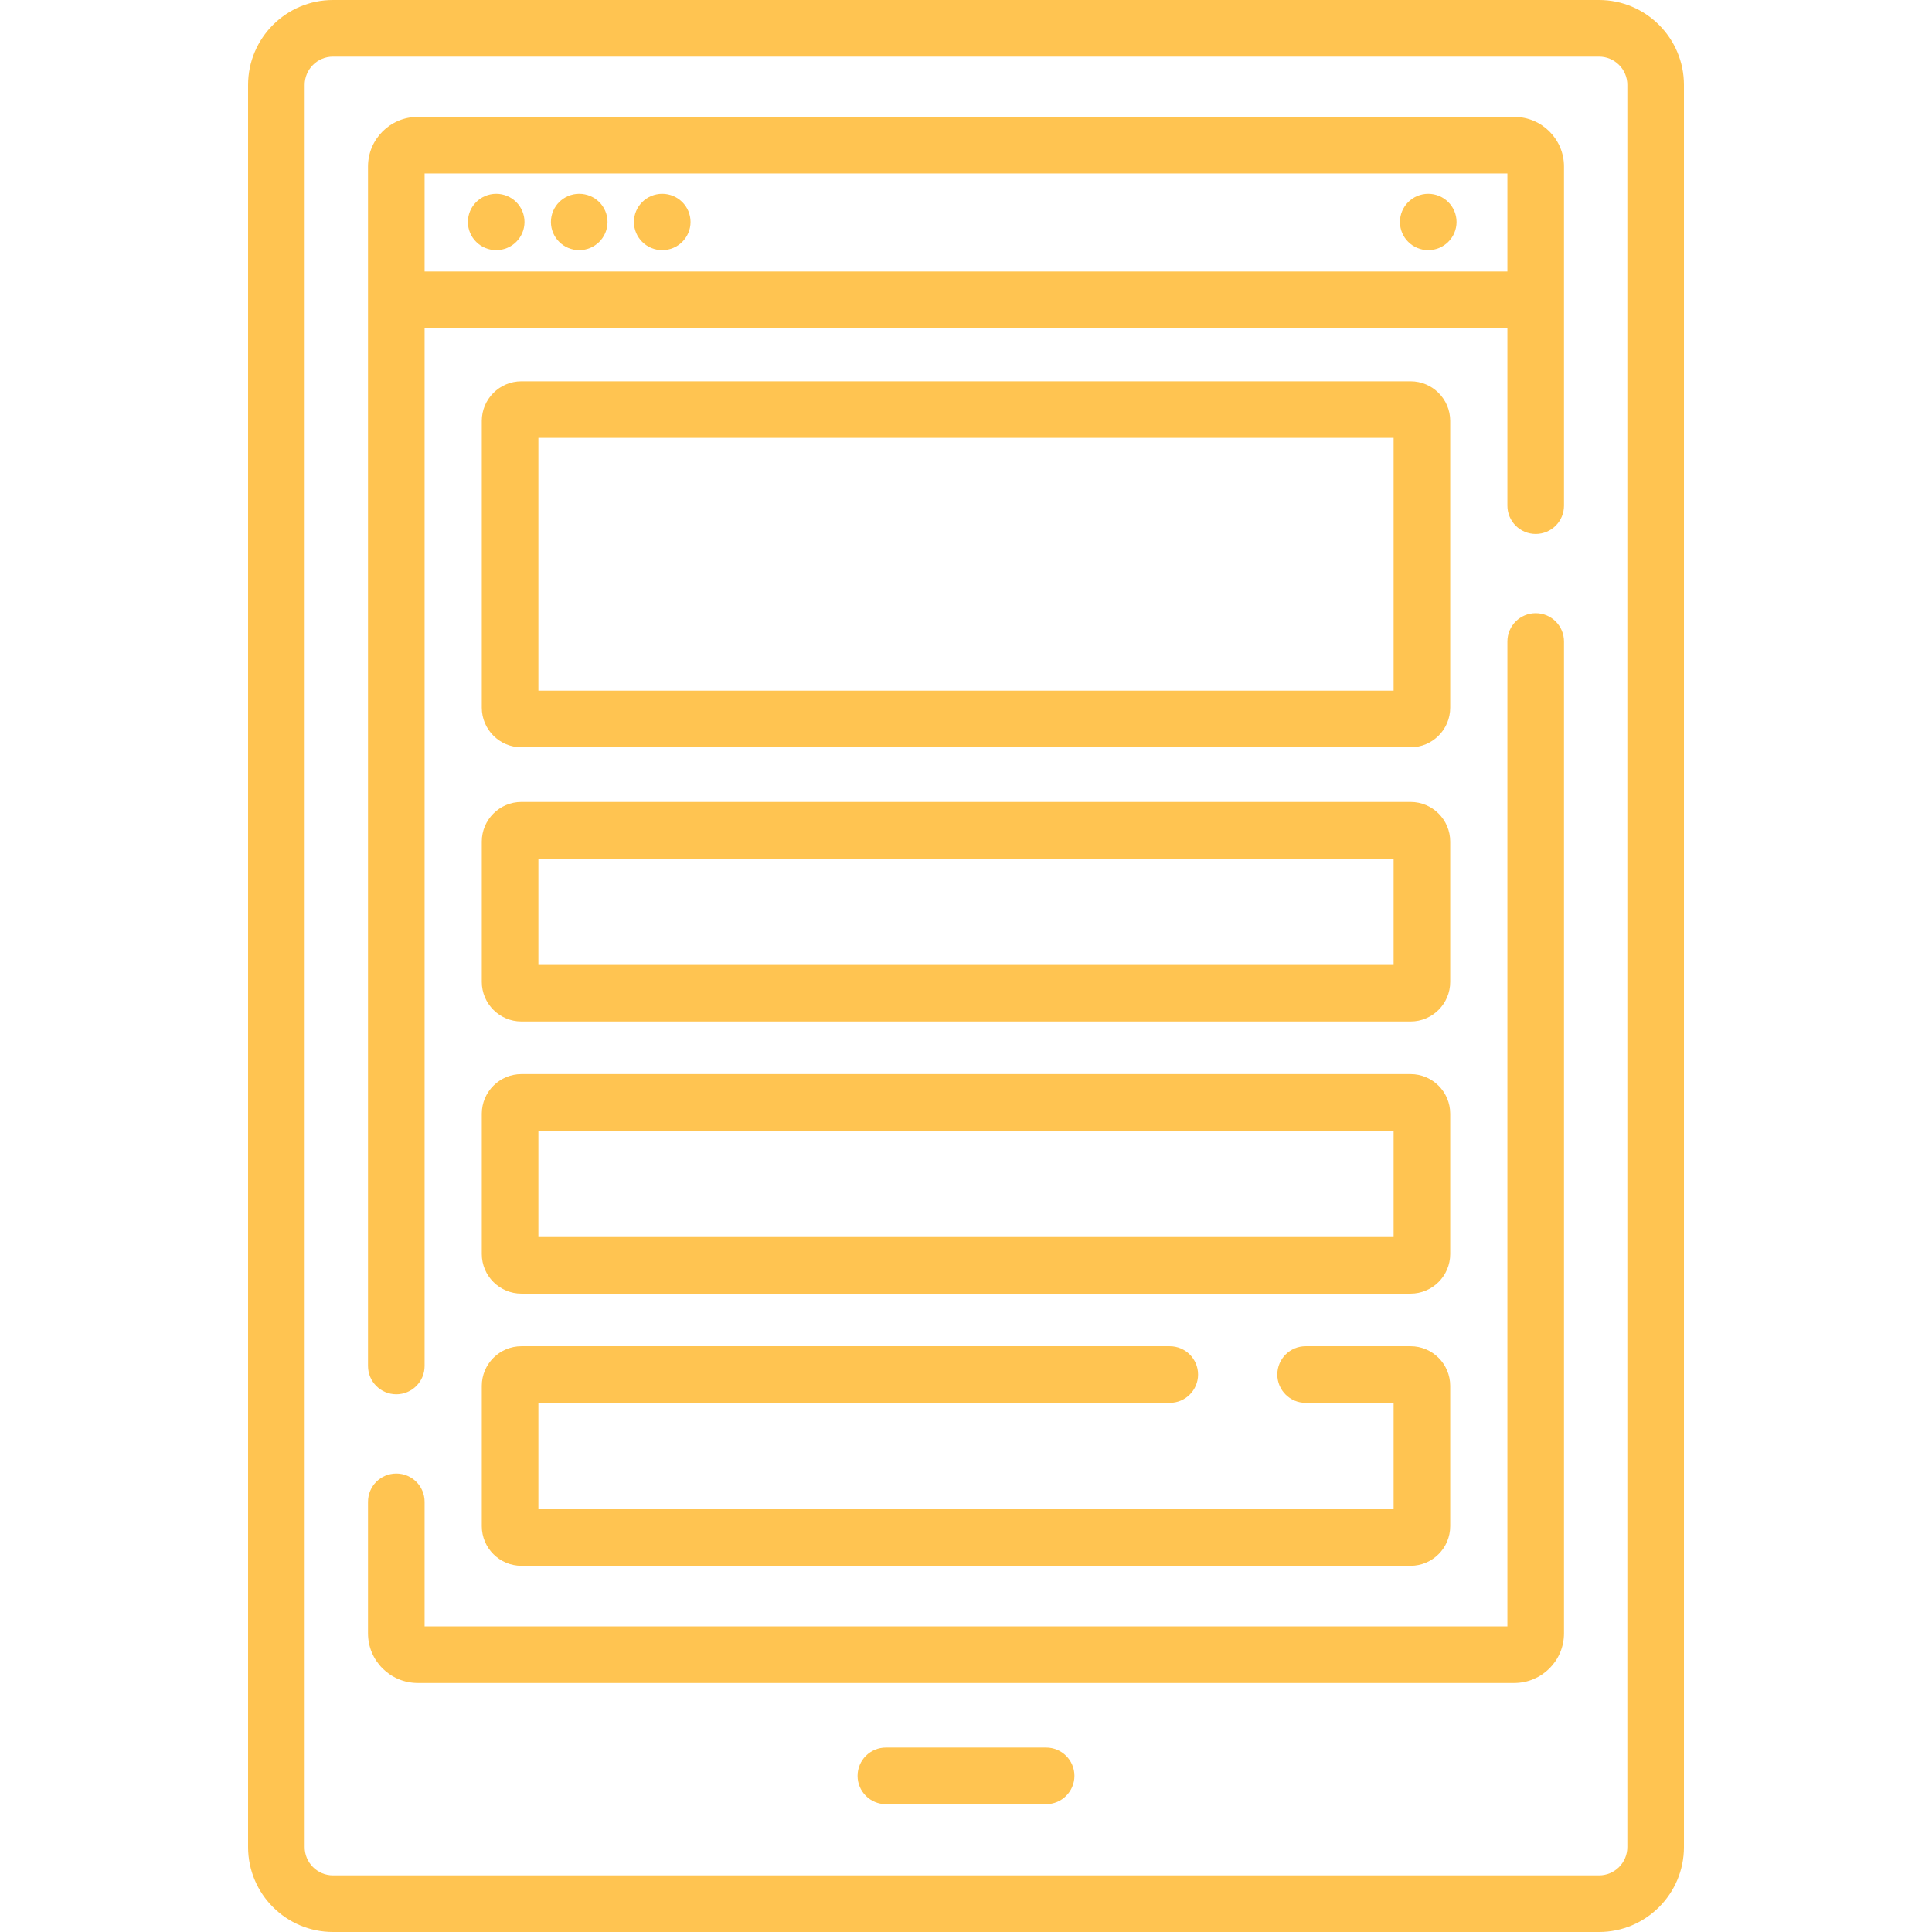
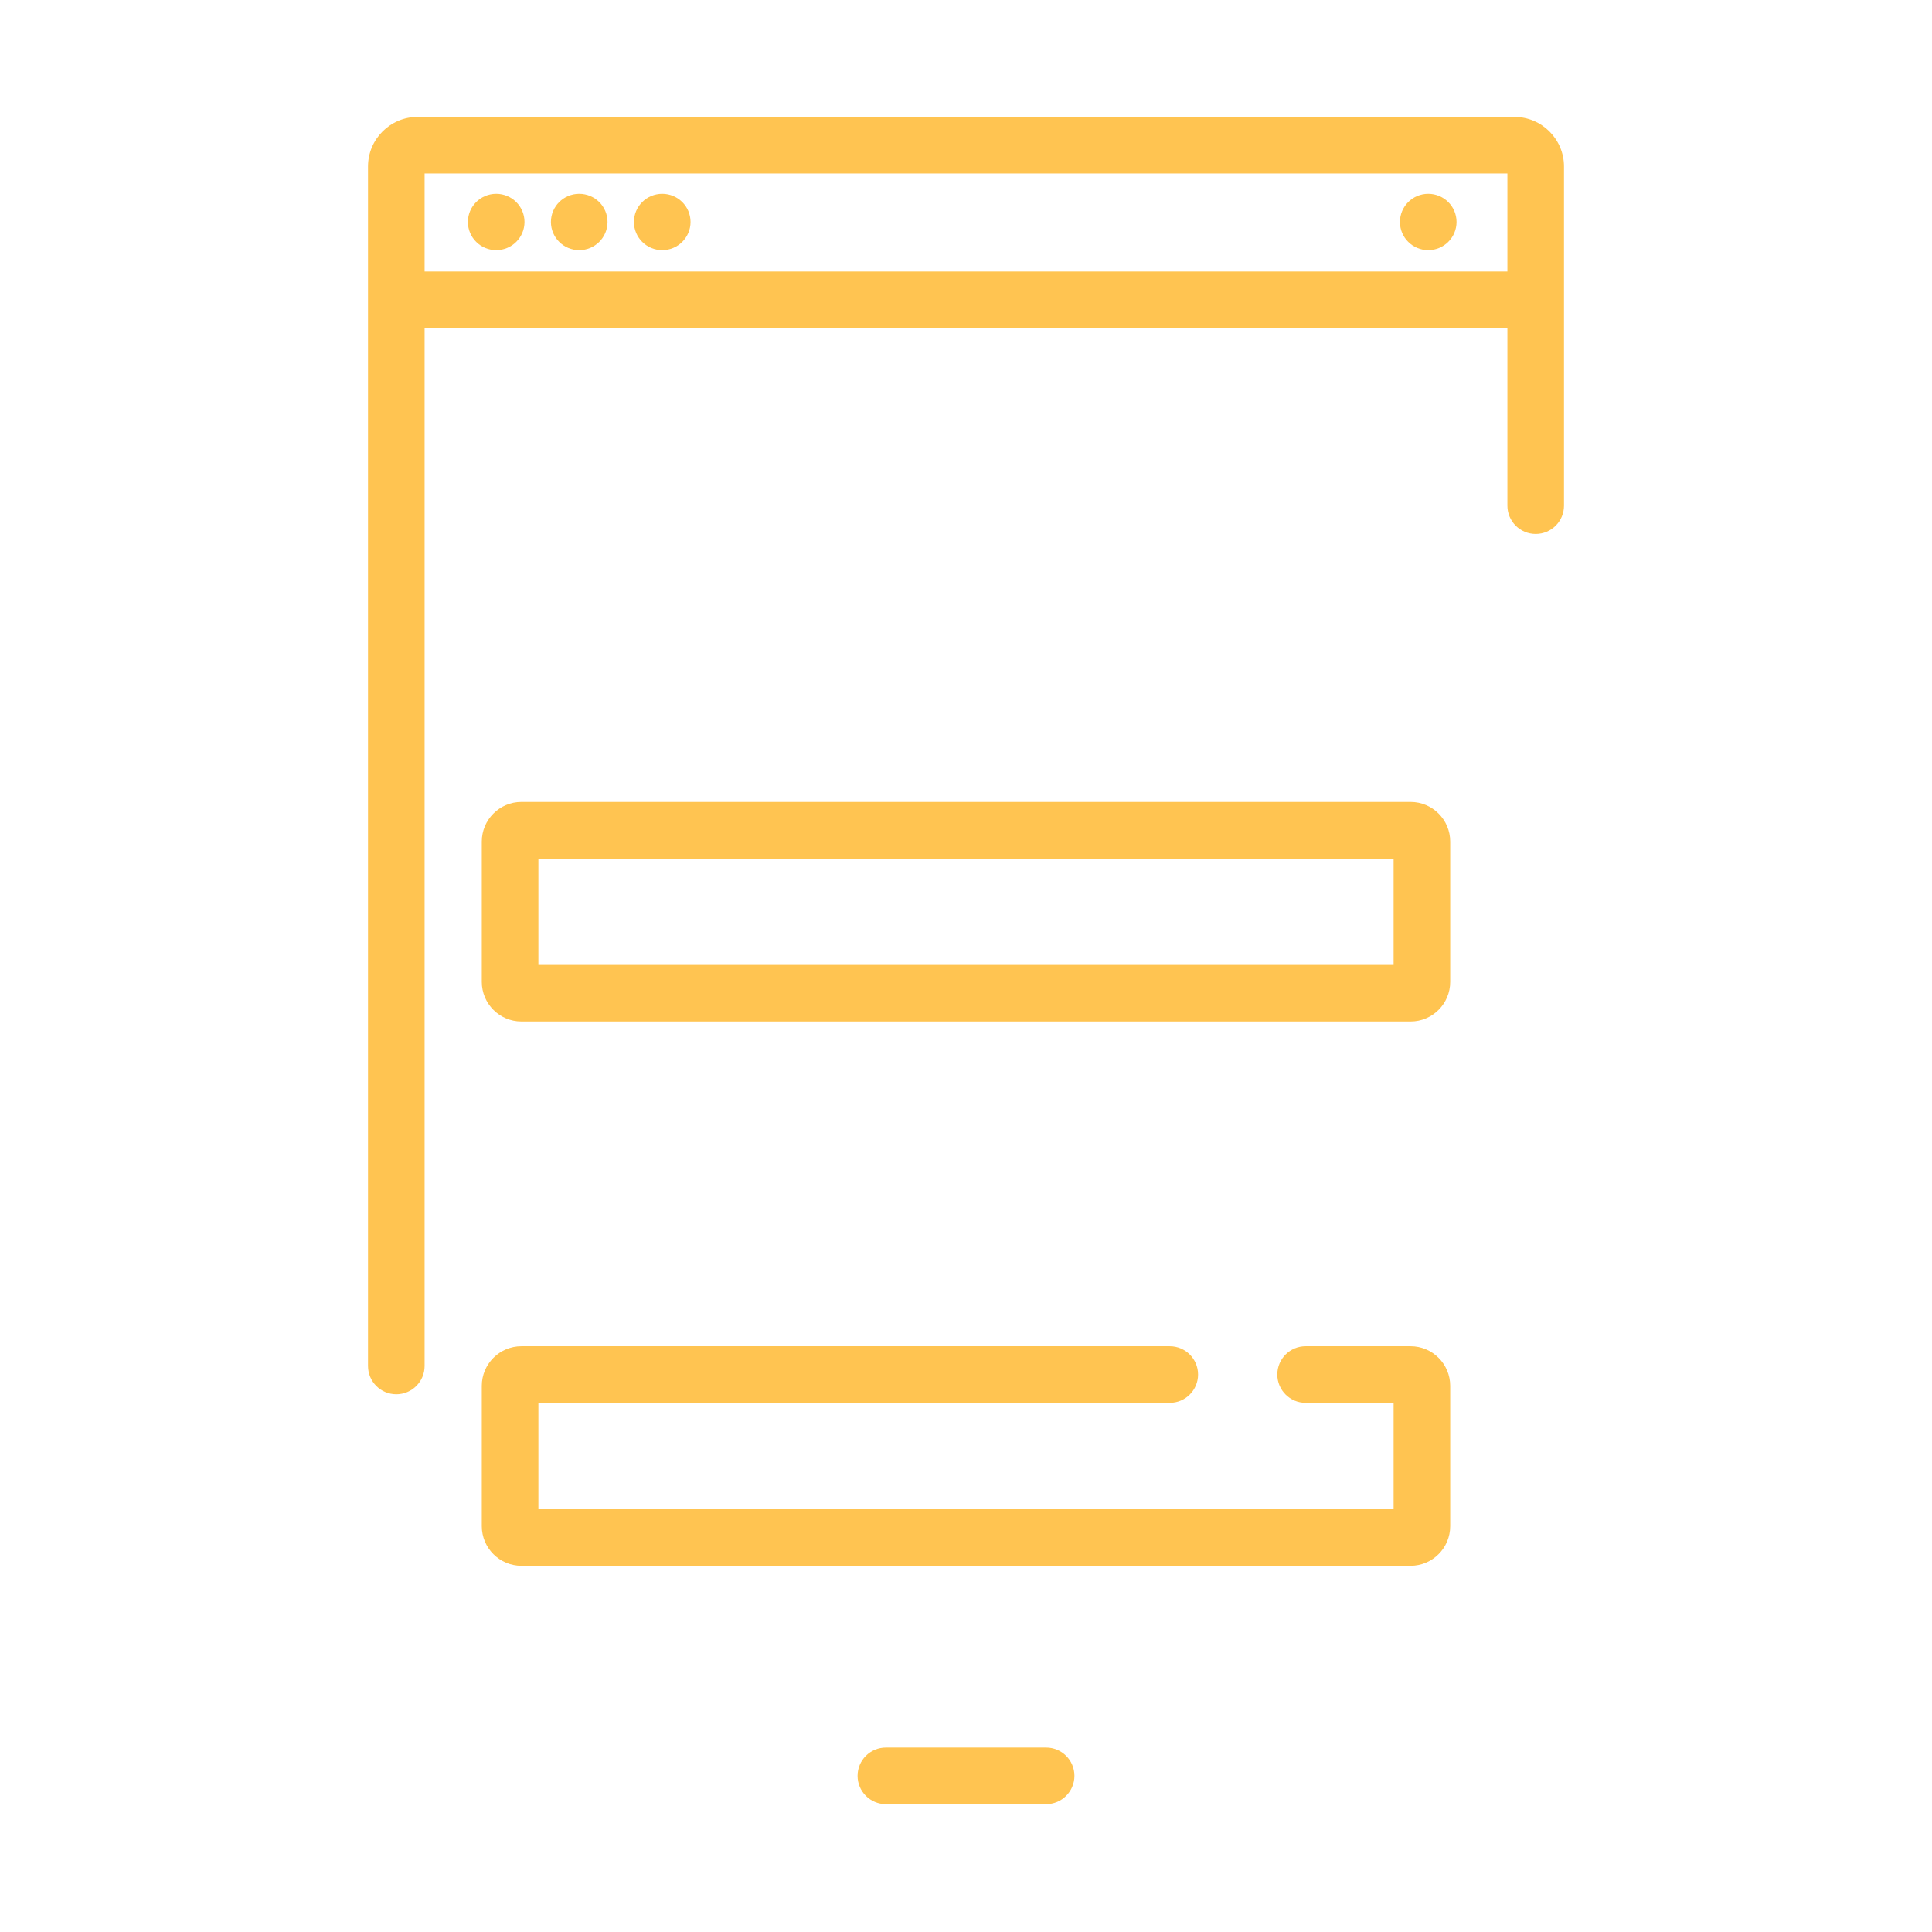
<svg xmlns="http://www.w3.org/2000/svg" id="Layer_1" enable-background="new 0 0 512 512" height="300" viewBox="0 0 512 512" width="300" version="1.1">
  <g width="100%" height="100%" transform="matrix(1,0,0,1,0,0)">
-     <path d="m423.759 0h-335.518c-12.407 0-22.5 10.093-22.5 22.5v467c0 12.407 10.093 22.5 22.5 22.5h335.519c12.407 0 22.5-10.093 22.5-22.5v-467c-.001-12.407-10.094-22.5-22.501-22.5zm7.5 489.5c0 4.136-3.365 7.5-7.5 7.5h-335.518c-4.135 0-7.5-3.364-7.5-7.5v-467c0-4.136 3.365-7.5 7.5-7.5h335.519c4.135 0 7.5 3.364 7.5 7.5v467z" fill="#ffc451" fill-opacity="1" data-original-color="#000000ff" stroke="none" stroke-opacity="1" />
    <path d="m277.235 463.124h-42.47c-4.142 0-7.5 3.358-7.5 7.5s3.358 7.5 7.5 7.5h42.47c4.142 0 7.5-3.358 7.5-7.5s-3.358-7.5-7.5-7.5z" fill="#ffc451" fill-opacity="1" data-original-color="#000000ff" stroke="none" stroke-opacity="1" />
-     <path d="m406.975 162.5c-4.142 0-7.5 3.358-7.5 7.5v261.008h-286.951v-33.008c0-4.142-3.358-7.5-7.5-7.5s-7.5 3.358-7.5 7.5v34.861c0 7.249 5.911 13.147 13.176 13.147h290.599c7.265 0 13.176-5.898 13.176-13.147v-262.861c0-4.142-3.358-7.5-7.5-7.5z" fill="#ffc451" fill-opacity="1" data-original-color="#000000ff" stroke="none" stroke-opacity="1" />
    <path d="m401.299 30.976h-290.599c-7.265 0-13.176 5.898-13.176 13.147v317.877c0 4.142 3.358 7.5 7.5 7.5s7.5-3.358 7.5-7.5v-275.043h286.951v47.043c0 4.142 3.358 7.5 7.5 7.5s7.5-3.358 7.5-7.5v-89.876c0-7.25-5.911-13.148-13.176-13.148zm-1.824 40.981h-286.951v-25.981h286.951z" fill="#ffc451" fill-opacity="1" data-original-color="#000000ff" stroke="none" stroke-opacity="1" />
-     <path d="m138.179 198.04h235.641c5.79 0 10.5-4.71 10.5-10.5v-75.996c0-5.789-4.71-10.5-10.5-10.5h-235.641c-5.789 0-10.5 4.711-10.5 10.5v75.996c0 5.789 4.71 10.5 10.5 10.5zm4.5-81.996h226.641v66.996h-226.641z" fill="#ffc451" fill-opacity="1" data-original-color="#000000ff" stroke="none" stroke-opacity="1" />
    <path d="m127.679 260.208c0 5.789 4.711 10.5 10.5 10.5h235.641c5.79 0 10.5-4.711 10.5-10.5v-37.183c0-5.79-4.71-10.5-10.5-10.5h-235.641c-5.789 0-10.5 4.71-10.5 10.5zm15-32.682h226.641v28.183h-226.641z" fill="#ffc451" fill-opacity="1" data-original-color="#000000ff" stroke="none" stroke-opacity="1" />
-     <path d="m127.679 332.331c0 5.789 4.711 10.5 10.5 10.5h235.641c5.79 0 10.5-4.711 10.5-10.5v-37.183c0-5.789-4.71-10.5-10.5-10.5h-235.641c-5.789 0-10.5 4.711-10.5 10.5zm15-32.683h226.641v28.183h-226.641z" fill="#ffc451" fill-opacity="1" data-original-color="#000000ff" stroke="none" stroke-opacity="1" />
    <path d="m127.679 404.451c0 5.789 4.711 10.5 10.5 10.5h235.641c5.79 0 10.5-4.711 10.5-10.5v-37.184c0-5.79-4.71-10.5-10.5-10.5h-27.82c-4.142 0-7.5 3.358-7.5 7.5s3.358 7.5 7.5 7.5h23.32v28.184h-226.641v-28.184h167.321c4.142 0 7.5-3.358 7.5-7.5s-3.358-7.5-7.5-7.5h-171.821c-5.789 0-10.5 4.71-10.5 10.5z" fill="#ffc451" fill-opacity="1" data-original-color="#000000ff" stroke="none" stroke-opacity="1" />
    <ellipse cx="131.499" cy="58.82" rx="7.501" ry="7.465" fill="#ffc451" fill-opacity="1" data-original-color="#000000ff" stroke="none" stroke-opacity="1" />
    <ellipse cx="153.499" cy="58.82" rx="7.501" ry="7.465" fill="#ffc451" fill-opacity="1" data-original-color="#000000ff" stroke="none" stroke-opacity="1" />
    <ellipse cx="175.499" cy="58.82" rx="7.501" ry="7.465" fill="#ffc451" fill-opacity="1" data-original-color="#000000ff" stroke="none" stroke-opacity="1" />
    <ellipse cx="378.499" cy="58.82" rx="7.501" ry="7.465" fill="#ffc451" fill-opacity="1" data-original-color="#000000ff" stroke="none" stroke-opacity="1" />
  </g>
</svg>